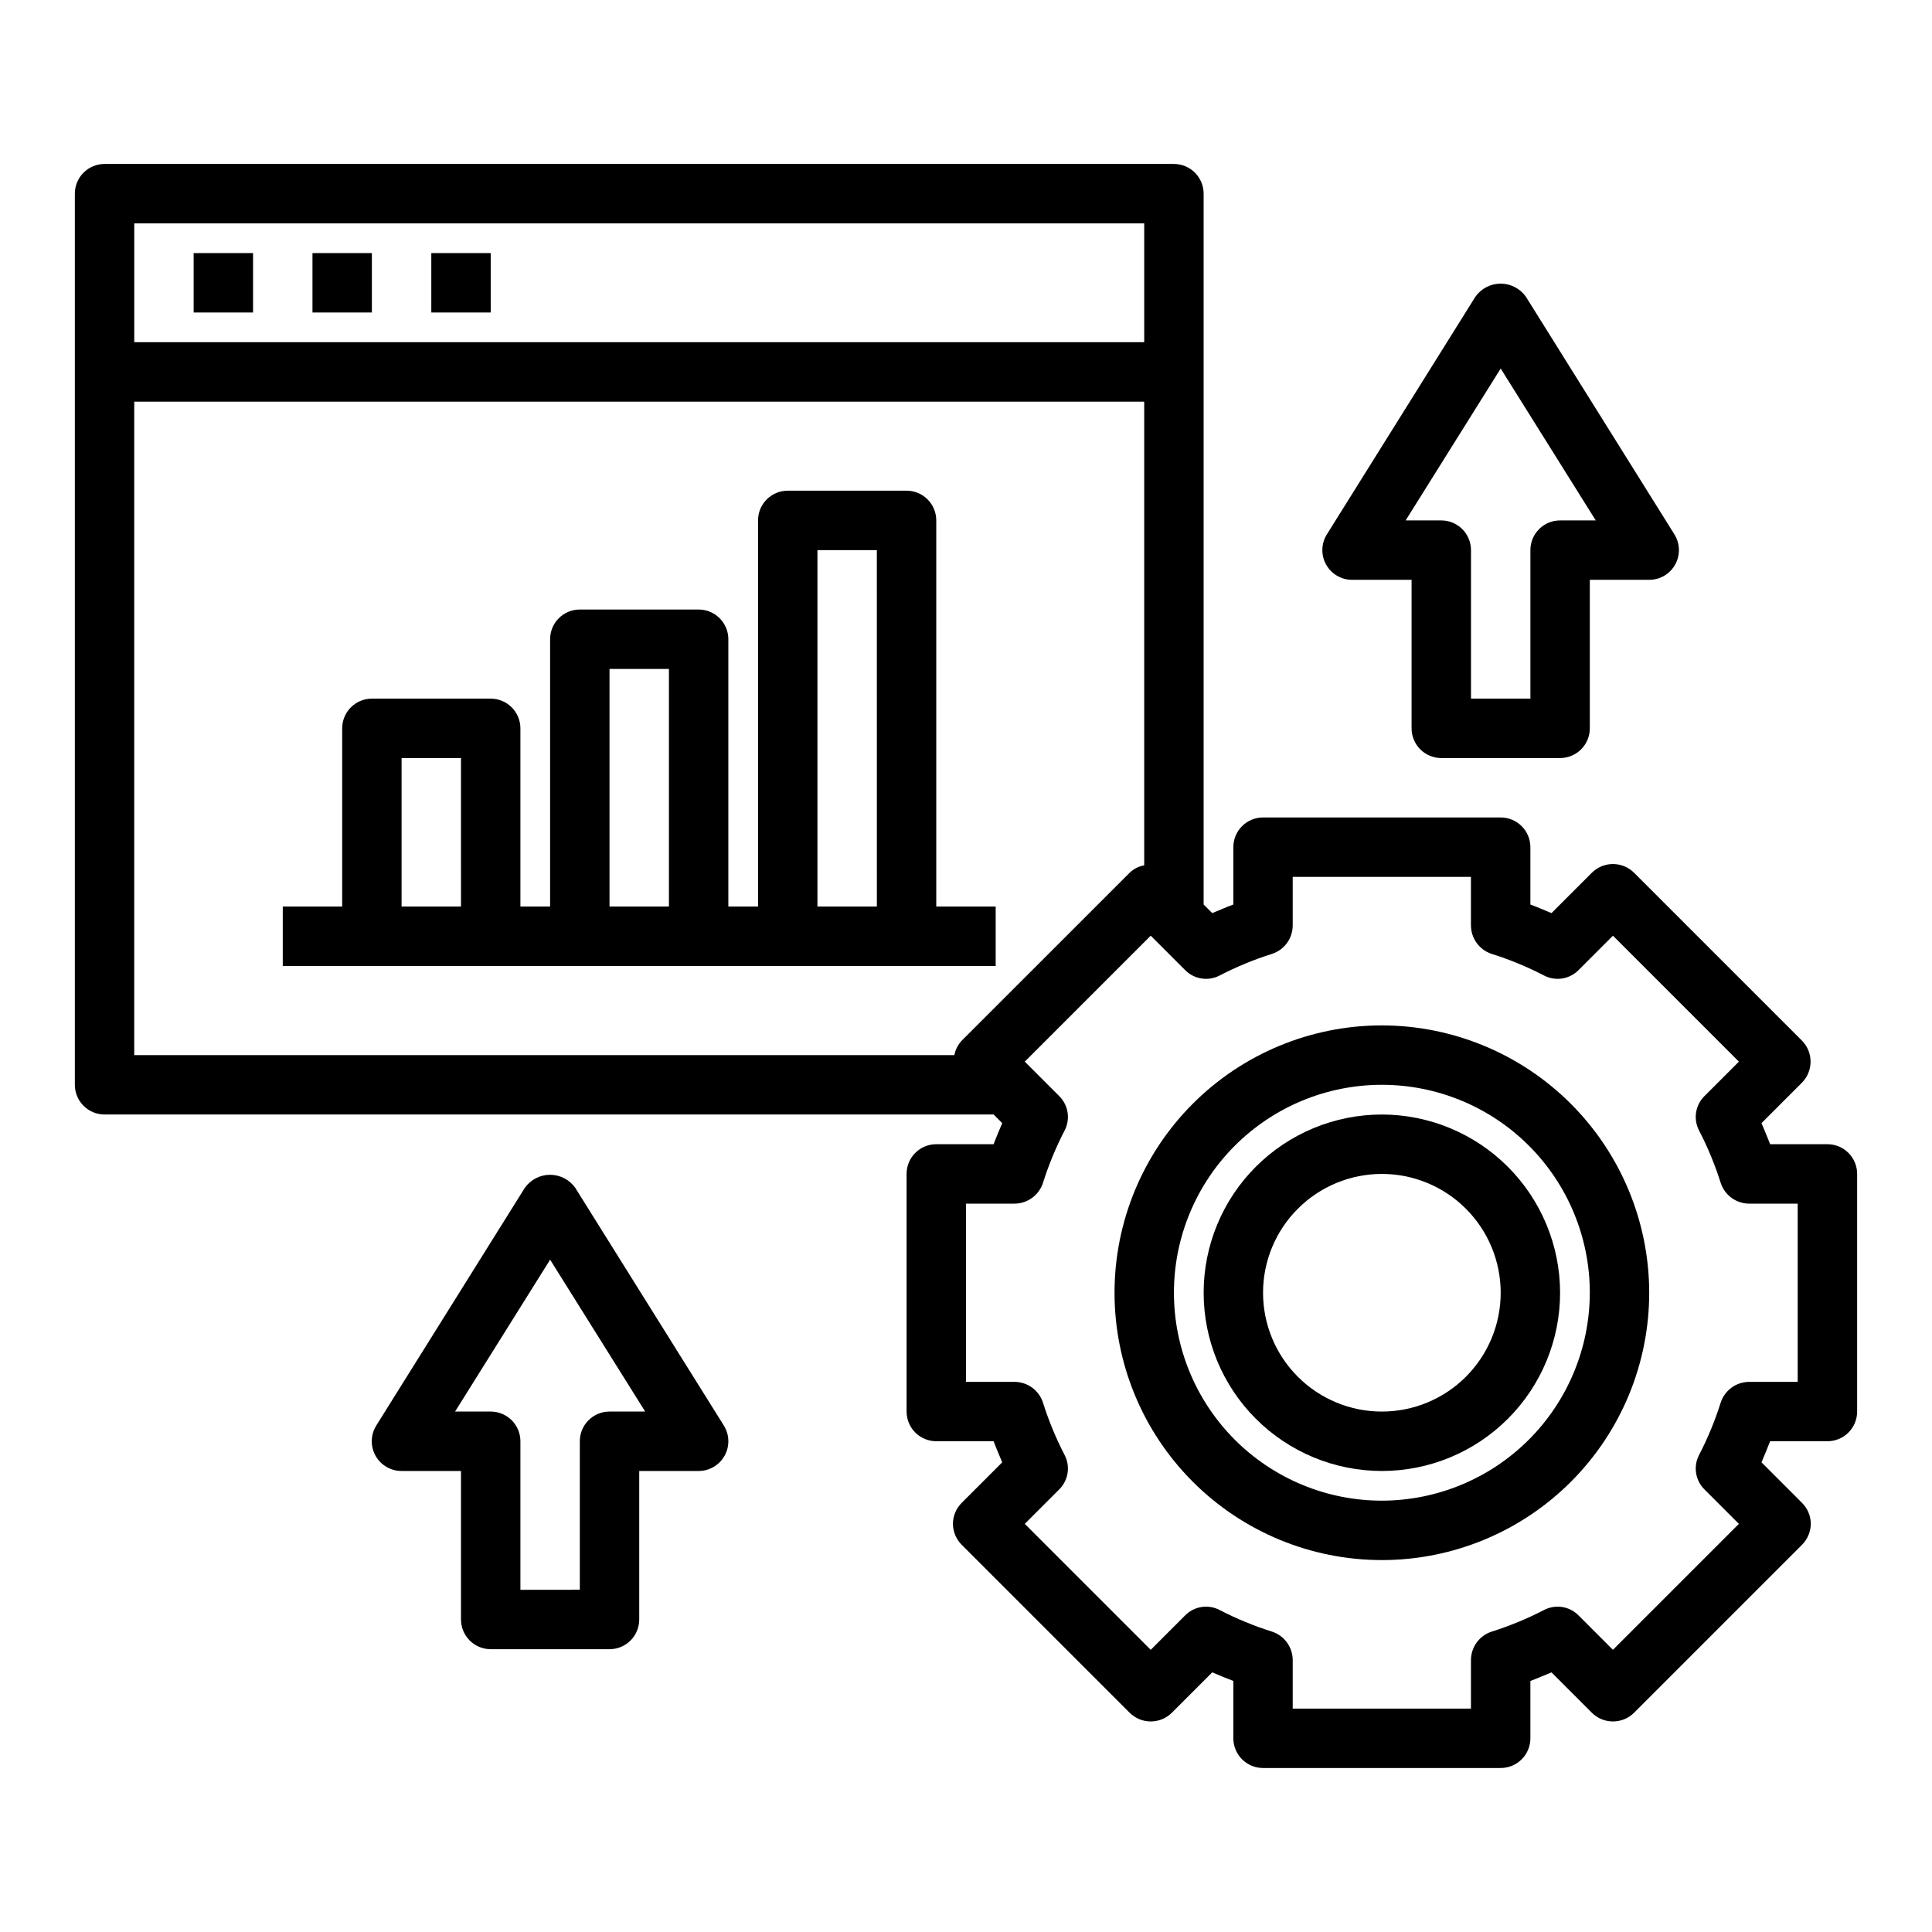
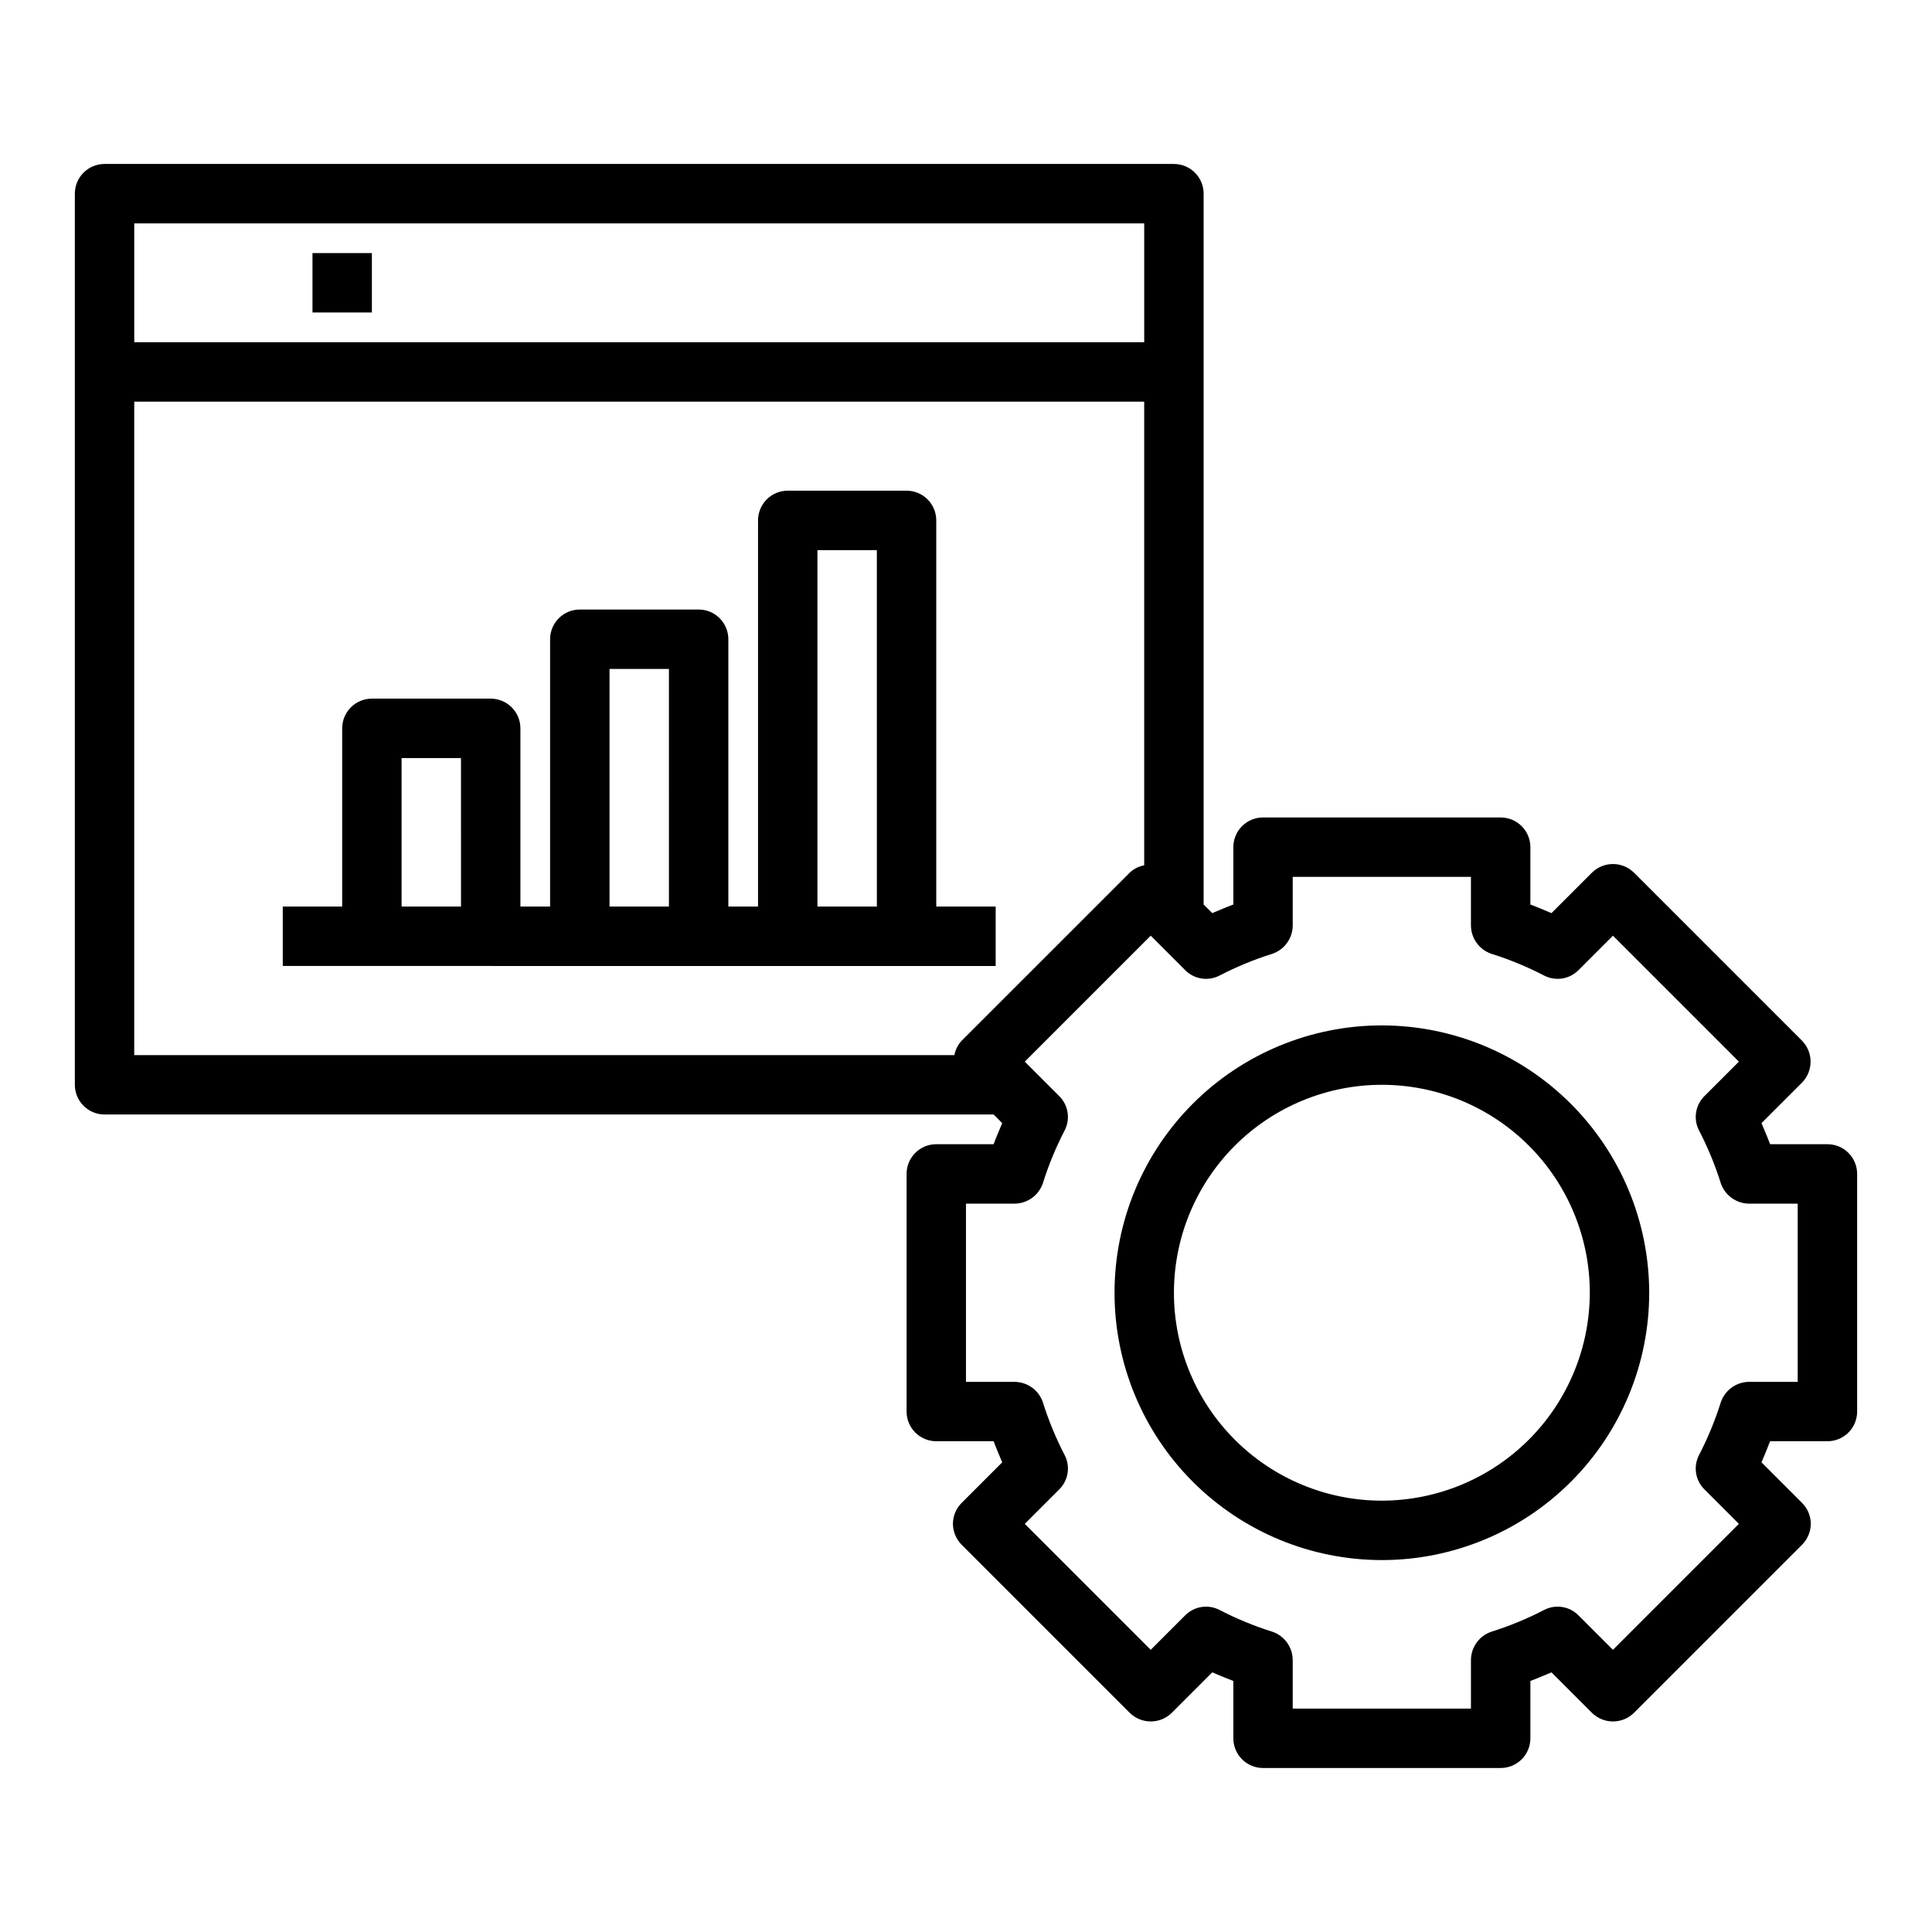
<svg xmlns="http://www.w3.org/2000/svg" fill="#000000" width="800px" height="800px" version="1.1" viewBox="144 144 512 512">
  <g>
-     <path d="m195.32 211.07h15.742v15.742h-15.742z" />
    <path d="m226.81 211.07h15.742v15.742h-15.742z" />
-     <path d="m258.3 211.07h15.742v15.742h-15.742z" />
    <path d="m510.21 415.74c-18.789 0-36.812 7.465-50.098 20.75-13.285 13.289-20.75 31.309-20.75 50.098 0 18.793 7.465 36.812 20.75 50.098 13.285 13.289 31.309 20.75 50.098 20.75 18.789 0 36.809-7.461 50.098-20.75 13.285-13.285 20.75-31.305 20.75-50.098-0.02-18.781-7.492-36.793-20.773-50.074s-31.289-20.754-50.074-20.773zm0 125.95c-14.613 0-28.629-5.805-38.965-16.141-10.332-10.332-16.141-24.348-16.141-38.965 0-14.613 5.809-28.629 16.141-38.965 10.336-10.332 24.352-16.137 38.965-16.137s28.629 5.805 38.965 16.137c10.332 10.336 16.141 24.352 16.141 38.965-0.02 14.609-5.832 28.613-16.16 38.945-10.332 10.328-24.336 16.141-38.945 16.16z" />
-     <path d="m510.21 439.36c-12.527 0-24.539 4.977-33.398 13.832-8.859 8.859-13.832 20.871-13.832 33.398s4.973 24.543 13.832 33.398c8.859 8.859 20.871 13.836 33.398 13.836 12.527 0 24.539-4.977 33.398-13.836 8.855-8.855 13.832-20.871 13.832-33.398-0.012-12.523-4.992-24.527-13.848-33.383-8.855-8.855-20.859-13.836-33.383-13.848zm0 78.719c-8.352 0-16.359-3.316-22.266-9.223s-9.223-13.914-9.223-22.266c0-8.352 3.316-16.359 9.223-22.266 5.906-5.902 13.914-9.223 22.266-9.223 8.352 0 16.359 3.32 22.266 9.223 5.906 5.906 9.223 13.914 9.223 22.266 0 8.352-3.316 16.359-9.223 22.266s-13.914 9.223-22.266 9.223z" />
-     <path d="m502.34 297.66h15.742v39.359c0 2.086 0.832 4.09 2.305 5.566 1.477 1.477 3.481 2.305 5.566 2.305h31.488c2.09 0 4.09-0.828 5.566-2.305 1.477-1.477 2.309-3.481 2.309-5.566v-39.359h15.742c2.863 0 5.5-1.555 6.887-4.059 1.387-2.504 1.305-5.562-0.211-7.988l-39.359-62.977c-1.535-2.176-4.031-3.469-6.691-3.469-2.664 0-5.156 1.293-6.691 3.469l-39.359 62.977c-1.52 2.434-1.598 5.496-0.203 8.004 1.395 2.504 4.043 4.051 6.91 4.043zm39.359-55.992 25.191 40.246h-9.449c-4.348 0-7.871 3.523-7.871 7.871v39.359h-15.742v-39.359c0-2.086-0.832-4.09-2.309-5.566-1.477-1.477-3.477-2.305-5.566-2.305h-9.445z" />
-     <path d="m296.46 458.8c-1.531-2.172-4.027-3.469-6.691-3.469-2.66 0-5.156 1.297-6.691 3.469l-39.359 62.977c-1.52 2.434-1.598 5.5-0.203 8.004s4.043 4.055 6.91 4.043h15.742v39.359h0.004c0 2.086 0.828 4.09 2.305 5.566 1.477 1.477 3.477 2.305 5.566 2.305h31.488c2.086 0 4.09-0.828 5.566-2.305 1.477-1.477 2.305-3.481 2.305-5.566v-39.359h15.742c2.863 0 5.5-1.555 6.887-4.059 1.387-2.5 1.309-5.559-0.211-7.988zm9.07 59.277c-4.348 0-7.871 3.523-7.871 7.871v39.359l-15.746 0.004v-39.363c0-2.086-0.828-4.09-2.305-5.566-1.477-1.473-3.481-2.305-5.566-2.305h-9.445l25.188-40.25 25.191 40.25z" />
    <path d="m628.29 447.23h-15.195c-0.707-1.891-1.496-3.699-2.281-5.59l10.707-10.707-0.004 0.004c3.07-3.094 3.07-8.086 0-11.18l-44.477-44.477c-3.094-3.07-8.082-3.07-11.176 0l-10.707 10.707c-1.891-0.789-3.699-1.574-5.59-2.281v-15.195c0-2.09-0.828-4.09-2.305-5.566-1.477-1.477-3.481-2.309-5.566-2.309h-62.977c-4.348 0-7.871 3.527-7.871 7.875v15.191c-1.891 0.707-3.699 1.496-5.59 2.281l-2.281-2.281v-188.38c0-2.086-0.832-4.09-2.309-5.566-1.477-1.473-3.477-2.305-5.566-2.305h-283.39c-4.348 0-7.875 3.523-7.875 7.871v236.16c0 2.086 0.832 4.09 2.309 5.566 1.477 1.473 3.477 2.305 5.566 2.305h235.61l2.281 2.281c-0.789 1.891-1.574 3.699-2.281 5.59h-15.195c-4.348 0-7.871 3.523-7.871 7.871v62.977c0 2.09 0.828 4.09 2.305 5.566 1.477 1.477 3.481 2.305 5.566 2.305h15.191c0.707 1.891 1.496 3.699 2.281 5.59l-10.707 10.707h0.004c-1.5 1.473-2.352 3.484-2.359 5.59 0.023 2.102 0.871 4.106 2.359 5.59l44.477 44.477h0.004c3.094 3.07 8.082 3.07 11.176 0l10.707-10.707c1.891 0.789 3.699 1.574 5.59 2.281v15.195c0 2.086 0.828 4.09 2.305 5.566 1.477 1.477 3.481 2.305 5.566 2.305h62.977c2.086 0 4.09-0.828 5.566-2.305 1.477-1.477 2.305-3.481 2.305-5.566v-15.195c1.891-0.707 3.699-1.496 5.59-2.281l10.707 10.707c3.094 3.07 8.082 3.07 11.176 0l44.477-44.477c1.492-1.484 2.34-3.488 2.363-5.59-0.008-2.106-0.859-4.117-2.363-5.59l-10.707-10.707c0.789-1.891 1.574-3.699 2.281-5.59h15.199c2.086 0 4.09-0.828 5.566-2.305 1.473-1.477 2.305-3.477 2.305-5.566v-62.977c0-2.086-0.832-4.09-2.305-5.566-1.477-1.477-3.481-2.305-5.566-2.305zm-448.71-244.03h267.65v31.488h-267.65zm219.31 216.56c-1.016 1.066-1.699 2.406-1.965 3.856h-217.35v-173.18h267.65v122.88c-1.449 0.266-2.789 0.949-3.856 1.969zm221.52 90.449h-12.832c-3.422-0.004-6.465 2.184-7.555 5.43-1.508 4.805-3.43 9.465-5.746 13.934-1.582 3.027-1.008 6.731 1.414 9.133l9.133 9.133-33.379 33.379-9.133-9.133h0.004c-2.406-2.426-6.106-3-9.133-1.418-4.469 2.316-9.129 4.238-13.934 5.746-3.246 1.09-5.434 4.133-5.43 7.559v12.832h-47.234v-12.832c0.004-3.426-2.184-6.469-5.43-7.559-4.805-1.508-9.465-3.43-13.934-5.746-3.027-1.582-6.727-1.008-9.133 1.418l-9.133 9.133-33.379-33.379 9.133-9.133c2.426-2.402 3-6.106 1.418-9.133-2.316-4.469-4.238-9.129-5.746-13.934-1.09-3.246-4.133-5.434-7.559-5.43h-12.828v-47.23h12.832-0.004c3.426 0 6.469-2.188 7.559-5.434 1.508-4.801 3.43-9.465 5.746-13.934 1.582-3.023 1.008-6.727-1.418-9.133l-9.133-9.133 33.379-33.379 9.133 9.133v0.004c2.406 2.422 6.106 2.996 9.133 1.414 4.469-2.312 9.129-4.238 13.934-5.746 3.246-1.09 5.434-4.133 5.43-7.555v-12.832h47.23v12.832h0.004c-0.004 3.422 2.184 6.465 5.43 7.555 4.805 1.508 9.465 3.434 13.934 5.746 3.027 1.582 6.727 1.008 9.133-1.414l9.133-9.133 33.379 33.379-9.133 9.133-0.004-0.004c-2.422 2.406-2.996 6.109-1.414 9.133 2.316 4.469 4.238 9.133 5.746 13.934 1.09 3.246 4.133 5.434 7.555 5.434h12.832z" />
    <path d="m392.12 384.25v-102.34c0-2.086-0.828-4.09-2.305-5.566-1.477-1.477-3.477-2.305-5.566-2.305h-31.488c-4.348 0-7.871 3.523-7.871 7.871v102.34h-7.871v-70.848c0-2.086-0.832-4.09-2.309-5.566-1.473-1.477-3.477-2.305-5.566-2.305h-31.484c-4.348 0-7.875 3.523-7.875 7.871v70.848h-7.871v-47.23c0-2.09-0.828-4.09-2.305-5.566-1.477-1.477-3.481-2.309-5.566-2.309h-31.488c-4.348 0-7.871 3.527-7.871 7.875v47.23h-15.746v15.742l188.93 0.004v-15.746zm-125.95 0h-15.746v-39.359h15.742zm55.105 0h-15.746v-62.977h15.742zm55.105 0h-15.75v-94.465h15.742z" />
  </g>
</svg>